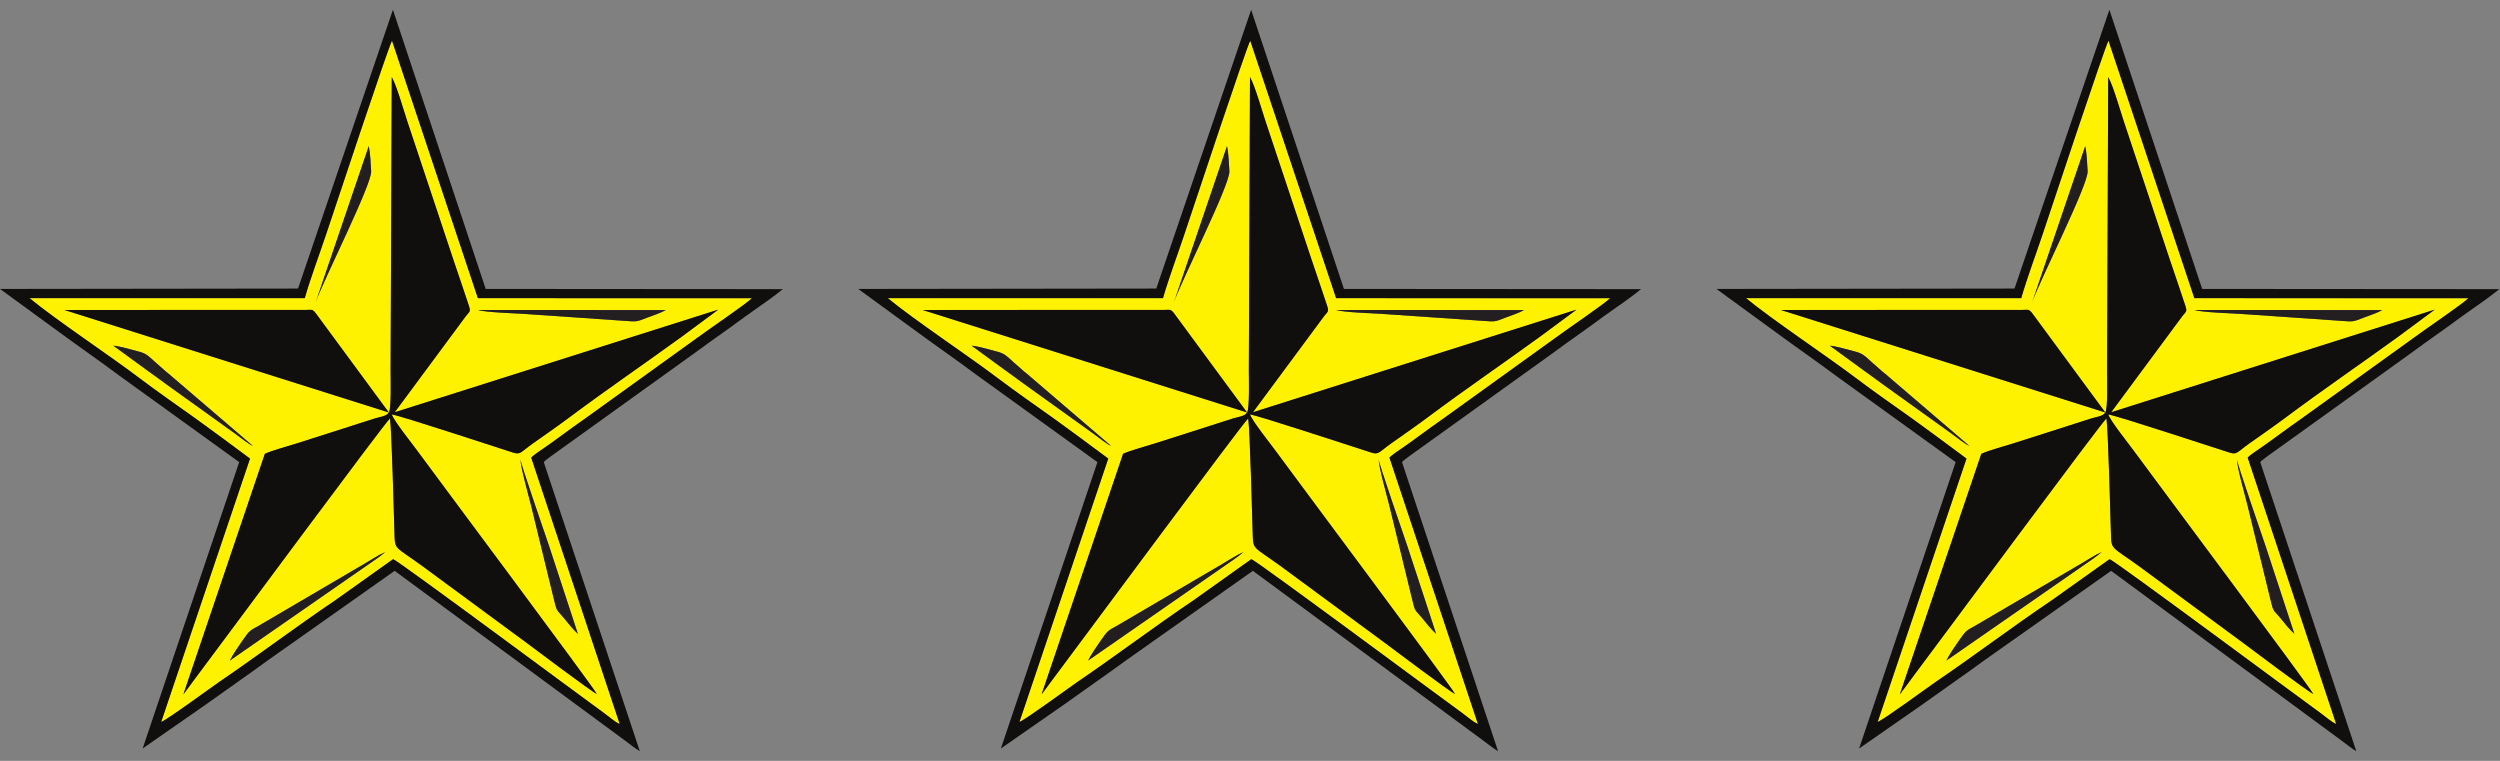
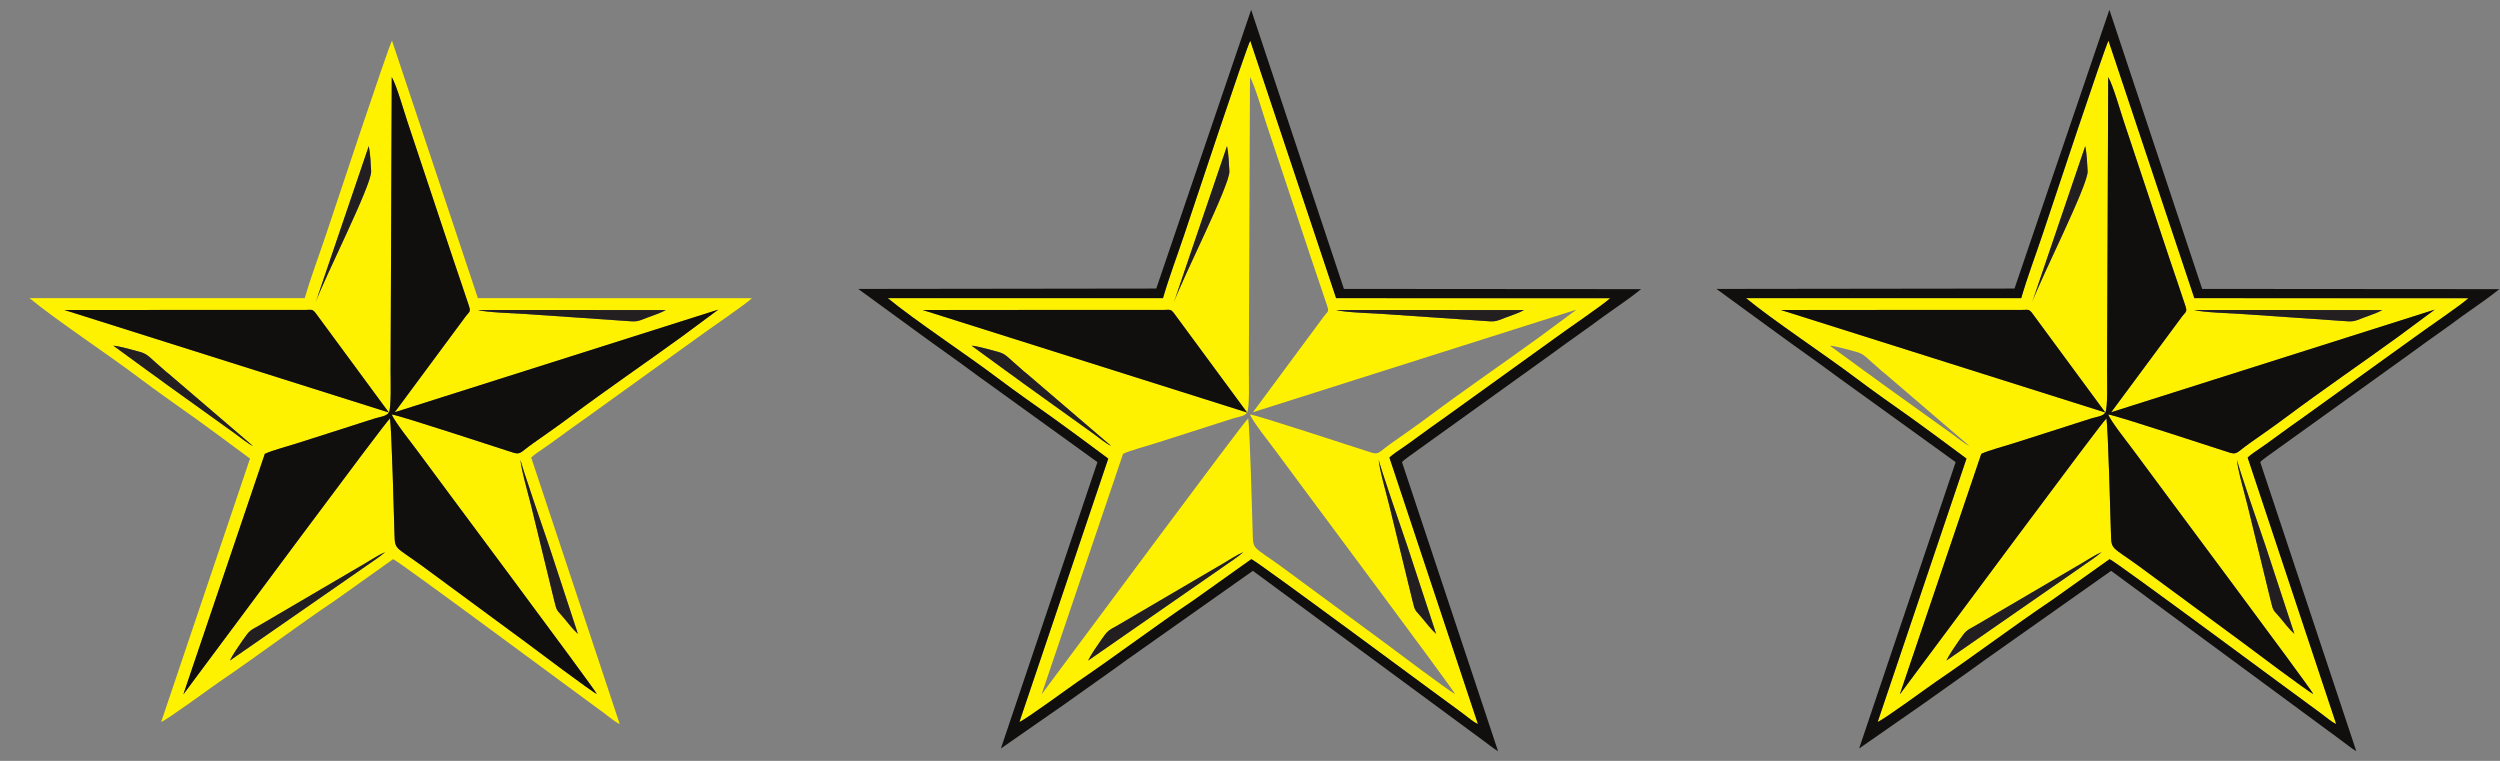
<svg xmlns="http://www.w3.org/2000/svg" viewBox="0 0 434.646 132.283" height="132.283" width="434.646" xml:space="preserve" id="svg2" version="1.1">
  <rect x="0" y="0" width="434.646" height="132.283" fill="#808080" stroke="none" />
  <defs id="defs6" />
  <g transform="matrix(1.333,0,0,-1.333,0,132.283)" id="g10">
    <g id="g12">
      <g id="g14">
        <path id="path16" style="fill:#fff200;fill-opacity:1;fill-rule:evenodd;stroke:none" d="m 29.977,13.079 c 0.433,0.867 1.153,1.887 1.709,2.695 0.918,1.332 0.93,1.197 2.257,1.965 l 13.605,7.978 c 0.814,0.473 1.859,1.172 2.693,1.514 -0.748,-0.649 -1.663,-1.224 -2.522,-1.835 z m 37.905,26.242 c -0.019,-0.449 3.287,-9.975 3.732,-11.299 l 3.76,-11.461 c -0.683,0.621 -1.256,1.37 -1.841,2.083 -0.932,1.136 -0.879,0.688 -1.298,2.462 l -2.978,12.235 c -0.318,1.258 -1.377,5.028 -1.375,5.979 z m -34.881,1.741 c -0.695,0.326 -1.644,1.119 -2.314,1.601 l -9.137,6.558 c -0.837,0.6 -1.493,1.113 -2.271,1.651 l -4.493,3.279 c 0.85,-0.06 2.272,-0.51 3.138,-0.72 1.167,-0.282 1.35,-0.556 2.413,-1.508 0.47,-0.421 0.652,-0.553 1.042,-0.916 0.416,-0.388 0.647,-0.509 1.064,-0.898 z m 53.843,17.736 c -0.673,-0.389 -1.642,-0.683 -2.434,-0.991 -1.388,-0.54 -1.302,-0.541 -2.956,-0.416 -2.188,0.164 -4.232,0.292 -6.405,0.443 -2.133,0.148 -4.328,0.301 -6.499,0.448 -1.474,0.1 -5.133,0.202 -6.233,0.526 z M 50.715,45.437 c 0.345,0.489 0.227,4.523 0.228,5.429 l 0.15,38.322 c 0.653,-1.135 1.55,-4.344 2.04,-5.805 l 5.984,-17.976 c 0.682,-2.018 1.36,-3.991 2.018,-5.986 0.289,-0.878 0.127,-0.776 -0.367,-1.405 L 51.479,45.467 93.684,58.855 88.888,55.304 c -4.764,-3.455 -9.844,-6.933 -14.495,-10.406 -1.586,-1.184 -3.216,-2.318 -4.842,-3.461 -1.64,-1.152 -1.631,-1.544 -2.616,-1.232 -2.732,0.864 -14.49,4.756 -15.832,4.978 0.254,-0.819 2.682,-3.858 3.339,-4.758 2.161,-2.965 22.96,-30.816 23.399,-31.702 -0.546,0.197 -8.523,6.189 -9.198,6.7 l -13.557,9.986 c -3.636,2.634 -3.569,2.084 -3.634,4.229 -0.072,2.411 -0.368,13.538 -0.585,15.027 C 50.303,44.264 28.827,15.233 25.494,10.801 L 23.913,8.667 34.541,40.045 c 0.993,0.462 2.947,0.965 4.084,1.334 1.389,0.451 2.716,0.878 4.123,1.314 1.404,0.434 2.723,0.879 4.115,1.321 0.691,0.22 1.397,0.448 2.062,0.658 0.559,0.176 1.522,0.27 1.791,0.764 m 0,0 -42.317,13.37 31.442,0.007 c 0.823,0.008 0.899,0.134 1.34,-0.43 z m -2.617,34.747 c 0.188,-0.875 0.264,-2.345 0.31,-3.284 0.085,-1.736 -6.115,-13.95 -7.228,-17.063 z m -8.352,-19.833 -35.892,-6e-4 c 3.448,-2.849 10.319,-7.395 14.325,-10.422 2.391,-1.807 4.769,-3.453 7.194,-5.181 1.253,-0.892 2.286,-1.678 3.575,-2.609 L 32.609,39.425 21.021,5.076 c 0.85,0.326 6.641,4.589 7.646,5.272 5.025,3.414 10.004,7.189 15.062,10.593 l 7.543,5.368 C 52.031,26.047 76.421,7.926 78.857,6.179 79.444,5.758 80.22,5.048 80.825,4.809 L 69.282,39.561 c 0.384,0.384 1.353,1.02 1.759,1.3 0.649,0.448 1.214,0.848 1.849,1.322 1.164,0.871 2.427,1.748 3.6,2.585 L 90.877,55.126 c 1.372,1.028 6.444,4.463 7.19,5.215 L 62.327,60.351 51.129,93.933 c -0.391,-0.543 -7.686,-22.536 -8.564,-25.167 -0.936,-2.804 -2.018,-5.653 -2.819,-8.415" />
        <path id="path18" style="fill:#100f0d;fill-opacity:1;fill-rule:evenodd;stroke:none" d="M 50.715,45.437 C 50.446,44.943 49.483,44.848 48.924,44.672 48.259,44.463 47.554,44.235 46.862,44.015 45.471,43.572 44.151,43.128 42.748,42.694 41.34,42.258 40.013,41.831 38.625,41.38 37.488,41.01 35.534,40.507 34.541,40.045 L 23.913,8.667 l 1.582,2.134 c 3.332,4.432 24.808,33.463 25.372,33.864 0.217,-1.489 0.513,-12.616 0.585,-15.027 0.064,-2.145 -0.003,-1.595 3.634,-4.229 l 13.557,-9.986 c 0.676,-0.511 8.652,-6.503 9.198,-6.7 -0.438,0.886 -21.237,28.736 -23.399,31.702 -0.656,0.9 -3.084,3.939 -3.339,4.758 1.342,-0.221 13.101,-4.113 15.832,-4.978 0.985,-0.311 0.976,0.08 2.616,1.232 1.626,1.143 3.256,2.276 4.842,3.461 4.651,3.474 9.731,6.951 14.495,10.406 l 4.796,3.55 -42.205,-13.387 9.289,12.548 c 0.494,0.629 0.657,0.527 0.367,1.405 -0.659,1.996 -1.337,3.968 -2.018,5.986 l -5.984,17.976 c -0.49,1.461 -1.387,4.671 -2.04,5.805 L 50.944,50.866 c -0.001,-0.906 0.117,-4.94 -0.228,-5.429" />
-         <path id="path20" style="fill:#100f0d;fill-opacity:1;fill-rule:evenodd;stroke:none" d="m 39.746,60.35 c 0.801,2.762 1.883,5.611 2.819,8.415 0.878,2.631 8.173,24.624 8.564,25.167 L 62.327,60.351 98.067,60.341 C 97.321,59.589 92.249,56.154 90.877,55.126 L 76.489,44.768 C 75.316,43.931 74.054,43.054 72.889,42.183 72.255,41.709 71.69,41.31 71.041,40.861 70.635,40.581 69.666,39.945 69.282,39.561 L 80.825,4.809 C 80.22,5.048 79.444,5.758 78.857,6.179 76.421,7.926 52.031,26.047 51.273,26.309 L 43.73,20.941 C 38.672,17.537 33.693,13.762 28.668,10.348 27.663,9.665 21.872,5.401 21.021,5.076 l 11.587,34.349 -3.66,2.713 c -1.289,0.931 -2.322,1.716 -3.575,2.609 -2.426,1.728 -4.803,3.374 -7.194,5.181 C 14.174,52.955 7.303,57.501 3.854,60.35 Z M 38.873,61.602 0,61.552 7.721,55.918 c 2.627,-1.931 5.24,-3.73 7.792,-5.638 L 31.197,38.964 18.605,1.613 26.845,7.347 c 2.739,1.97 5.489,3.858 8.193,5.838 L 51.471,24.785 81.425,2.715 C 82.096,2.224 82.788,1.658 83.452,1.253 L 70.92,38.967 c 0.25,0.261 0.161,0.162 0.433,0.382 0.229,0.185 0.305,0.235 0.515,0.388 L 90.399,53.047 c 1.366,0.986 2.565,1.884 3.948,2.842 1.281,0.888 2.493,1.837 3.859,2.78 1.289,0.89 2.714,1.904 3.905,2.857 L 63.347,61.555 51.246,97.96 Z" />
        <path id="path22" style="fill:#100f0d;fill-opacity:1;fill-rule:evenodd;stroke:none" d="m 50.715,45.437 -9.534,12.947 c -0.442,0.564 -0.517,0.438 -1.34,0.43 L 8.399,58.807 Z" />
        <path id="path24" style="fill:#231f20;fill-opacity:1;fill-rule:evenodd;stroke:none" d="m 29.977,13.079 17.744,12.316 c 0.859,0.611 1.774,1.186 2.522,1.835 -0.834,-0.342 -1.879,-1.041 -2.693,-1.514 L 33.944,17.738 C 32.617,16.971 32.605,17.106 31.687,15.774 31.13,14.966 30.41,13.946 29.977,13.079" />
        <path id="path26" style="fill:#231f20;fill-opacity:1;fill-rule:evenodd;stroke:none" d="m 75.374,16.561 -3.76,11.461 c -0.446,1.324 -3.751,10.85 -3.732,11.299 -0.002,-0.951 1.057,-4.722 1.375,-5.979 l 2.978,-12.235 c 0.419,-1.774 0.366,-1.326 1.298,-2.462 0.586,-0.714 1.159,-1.462 1.841,-2.083" />
        <path id="path28" style="fill:#231f20;fill-opacity:1;fill-rule:evenodd;stroke:none" d="m 86.844,58.797 -24.527,0.01 c 1.101,-0.324 4.76,-0.425 6.233,-0.526 2.171,-0.147 4.366,-0.3 6.499,-0.448 2.172,-0.151 4.217,-0.279 6.405,-0.443 1.654,-0.125 1.568,-0.124 2.956,0.416 0.791,0.308 1.761,0.602 2.434,0.991" />
        <path id="path30" style="fill:#231f20;fill-opacity:1;fill-rule:evenodd;stroke:none" d="m 33.001,41.062 -10.559,9.045 c -0.416,0.39 -0.647,0.51 -1.064,0.898 -0.39,0.364 -0.572,0.495 -1.042,0.916 -1.063,0.951 -1.246,1.226 -2.413,1.508 -0.866,0.209 -2.288,0.66 -3.138,0.72 l 4.493,-3.279 c 0.778,-0.537 1.435,-1.05 2.271,-1.651 l 9.137,-6.558 c 0.67,-0.482 1.619,-1.275 2.314,-1.601" />
        <path id="path32" style="fill:#231f20;fill-opacity:1;fill-rule:evenodd;stroke:none" d="m 41.18,59.837 c 1.113,3.112 7.313,15.326 7.228,17.063 -0.046,0.939 -0.122,2.409 -0.31,3.284 z" />
      </g>
      <g id="g34">
        <path id="path36" style="fill:#fff200;fill-opacity:1;fill-rule:evenodd;stroke:none" d="m 141.915,13.079 c 0.432,0.867 1.153,1.887 1.709,2.695 0.918,1.332 0.93,1.197 2.258,1.965 l 13.605,7.978 c 0.814,0.473 1.859,1.172 2.693,1.514 -0.748,-0.649 -1.663,-1.224 -2.522,-1.835 z m 37.904,26.242 c -0.019,-0.449 3.286,-9.975 3.732,-11.299 l 3.76,-11.461 c -0.682,0.621 -1.255,1.37 -1.841,2.083 -0.932,1.136 -0.879,0.688 -1.298,2.462 l -2.978,12.235 c -0.318,1.258 -1.377,5.028 -1.375,5.979 z m -34.881,1.741 c -0.695,0.326 -1.644,1.119 -2.314,1.601 l -9.137,6.558 c -0.837,0.6 -1.493,1.113 -2.271,1.651 l -4.493,3.279 c 0.85,-0.06 2.272,-0.51 3.138,-0.72 1.167,-0.282 1.35,-0.556 2.413,-1.508 0.47,-0.421 0.652,-0.553 1.042,-0.916 0.416,-0.388 0.647,-0.509 1.064,-0.898 z m 53.843,17.736 c -0.673,-0.389 -1.642,-0.683 -2.434,-0.991 -1.388,-0.54 -1.302,-0.541 -2.956,-0.416 -2.188,0.164 -4.232,0.292 -6.404,0.443 -2.133,0.148 -4.329,0.301 -6.499,0.448 -1.474,0.1 -5.133,0.202 -6.234,0.526 z M 162.652,45.437 c 0.345,0.489 0.227,4.523 0.228,5.429 l 0.15,38.322 c 0.652,-1.135 1.55,-4.344 2.04,-5.805 l 5.983,-17.976 c 0.682,-2.018 1.36,-3.991 2.019,-5.986 0.29,-0.878 0.127,-0.776 -0.367,-1.405 l -9.289,-12.548 42.205,13.387 -4.796,-3.55 c -4.764,-3.455 -9.844,-6.933 -14.495,-10.406 -1.586,-1.184 -3.216,-2.318 -4.842,-3.461 -1.64,-1.152 -1.631,-1.544 -2.616,-1.232 -2.732,0.864 -14.49,4.756 -15.832,4.978 0.255,-0.819 2.683,-3.858 3.339,-4.758 2.161,-2.965 22.96,-30.816 23.398,-31.702 -0.546,0.197 -8.523,6.189 -9.198,6.7 l -13.557,9.986 c -3.637,2.634 -3.569,2.084 -3.634,4.229 -0.072,2.411 -0.368,13.538 -0.585,15.027 -0.563,-0.401 -22.039,-29.432 -25.371,-33.864 l -1.582,-2.134 10.628,31.378 c 0.993,0.462 2.947,0.965 4.084,1.334 1.389,0.451 2.716,0.878 4.123,1.314 1.404,0.434 2.723,0.879 4.115,1.321 0.692,0.22 1.397,0.448 2.062,0.658 0.559,0.176 1.522,0.27 1.791,0.764 m 0,0 -42.317,13.37 31.442,0.007 c 0.823,0.008 0.899,0.134 1.34,-0.43 z m -2.617,34.747 c 0.188,-0.875 0.264,-2.345 0.31,-3.284 0.085,-1.736 -6.115,-13.95 -7.228,-17.063 z m -8.352,-19.833 -35.892,-6e-4 c 3.448,-2.849 10.32,-7.395 14.325,-10.422 2.391,-1.807 4.769,-3.453 7.195,-5.181 1.252,-0.892 2.286,-1.678 3.575,-2.609 l 3.66,-2.713 -11.587,-34.349 c 0.85,0.326 6.641,4.589 7.646,5.272 5.025,3.414 10.004,7.189 15.062,10.593 l 7.542,5.368 c 0.758,-0.261 25.148,-18.382 27.584,-20.129 0.588,-0.421 1.364,-1.131 1.969,-1.37 l -11.544,34.752 c 0.384,0.384 1.354,1.02 1.759,1.3 0.649,0.448 1.215,0.848 1.849,1.322 1.164,0.871 2.427,1.748 3.6,2.585 l 14.387,10.357 c 1.372,1.028 6.444,4.463 7.191,5.215 l -35.74,0.01 -11.198,33.582 c -0.391,-0.543 -7.686,-22.536 -8.564,-25.167 -0.936,-2.804 -2.018,-5.653 -2.819,-8.415" />
-         <path id="path38" style="fill:#100f0d;fill-opacity:1;fill-rule:evenodd;stroke:none" d="m 162.652,45.437 c -0.27,-0.494 -1.232,-0.589 -1.791,-0.764 -0.665,-0.209 -1.37,-0.438 -2.062,-0.658 -1.392,-0.442 -2.711,-0.887 -4.115,-1.321 -1.407,-0.436 -2.734,-0.863 -4.123,-1.314 -1.137,-0.37 -3.09,-0.873 -4.084,-1.334 l -10.628,-31.378 1.582,2.134 c 3.332,4.432 24.808,33.463 25.371,33.864 0.217,-1.489 0.513,-12.616 0.585,-15.027 0.064,-2.145 -0.003,-1.595 3.634,-4.229 l 13.557,-9.986 c 0.675,-0.511 8.652,-6.503 9.198,-6.7 -0.439,0.886 -21.237,28.736 -23.398,31.702 -0.656,0.9 -3.084,3.939 -3.339,4.758 1.342,-0.221 13.101,-4.113 15.832,-4.978 0.985,-0.311 0.976,0.08 2.616,1.232 1.626,1.143 3.256,2.276 4.842,3.461 4.651,3.474 9.73,6.951 14.495,10.406 l 4.796,3.55 -42.205,-13.387 9.289,12.548 c 0.494,0.629 0.657,0.527 0.367,1.405 -0.658,1.996 -1.337,3.968 -2.019,5.986 l -5.983,17.976 c -0.49,1.461 -1.388,4.671 -2.04,5.805 l -0.15,-38.322 c -0.002,-0.906 0.116,-4.94 -0.228,-5.429" />
        <path id="path40" style="fill:#100f0d;fill-opacity:1;fill-rule:evenodd;stroke:none" d="m 151.683,60.35 c 0.802,2.762 1.883,5.611 2.819,8.415 0.878,2.631 8.173,24.624 8.564,25.167 l 11.198,-33.582 35.74,-0.01 c -0.747,-0.752 -5.818,-4.188 -7.191,-5.215 L 188.426,44.768 c -1.173,-0.837 -2.436,-1.714 -3.6,-2.585 -0.634,-0.474 -1.199,-0.874 -1.849,-1.322 -0.406,-0.28 -1.375,-0.916 -1.759,-1.3 L 192.762,4.809 c -0.605,0.238 -1.381,0.948 -1.969,1.37 -2.436,1.747 -26.826,19.868 -27.584,20.129 l -7.542,-5.368 c -5.058,-3.404 -10.037,-7.179 -15.062,-10.593 -1.005,-0.683 -6.796,-4.946 -7.646,-5.272 l 11.587,34.349 -3.66,2.713 c -1.289,0.931 -2.322,1.716 -3.575,2.609 -2.426,1.728 -4.803,3.374 -7.195,5.181 -4.005,3.027 -10.877,7.573 -14.325,10.422 z m -0.874,1.252 -38.872,-0.05 7.721,-5.635 c 2.627,-1.931 5.24,-3.73 7.792,-5.638 l 15.684,-11.315 -12.592,-37.351 8.24,5.733 c 2.739,1.97 5.489,3.858 8.193,5.838 L 163.408,24.785 193.362,2.715 c 0.671,-0.491 1.363,-1.057 2.027,-1.462 L 182.857,38.967 c 0.25,0.261 0.161,0.162 0.433,0.382 0.229,0.185 0.304,0.235 0.515,0.388 l 18.532,13.31 c 1.366,0.986 2.565,1.884 3.947,2.842 1.282,0.888 2.493,1.837 3.859,2.78 1.289,0.89 2.714,1.904 3.904,2.857 L 175.284,61.555 163.183,97.96 Z" />
        <path id="path42" style="fill:#100f0d;fill-opacity:1;fill-rule:evenodd;stroke:none" d="m 162.652,45.437 -9.534,12.947 c -0.442,0.564 -0.517,0.438 -1.34,0.43 l -31.442,-0.007 z" />
        <path id="path44" style="fill:#231f20;fill-opacity:1;fill-rule:evenodd;stroke:none" d="m 141.915,13.079 17.743,12.316 c 0.859,0.611 1.774,1.186 2.522,1.835 -0.834,-0.342 -1.879,-1.041 -2.693,-1.514 l -13.605,-7.978 c -1.327,-0.767 -1.34,-0.632 -2.258,-1.965 -0.556,-0.808 -1.277,-1.827 -1.709,-2.695" />
        <path id="path46" style="fill:#231f20;fill-opacity:1;fill-rule:evenodd;stroke:none" d="m 187.311,16.561 -3.76,11.461 c -0.446,1.324 -3.751,10.85 -3.732,11.299 -0.002,-0.951 1.057,-4.722 1.375,-5.979 l 2.978,-12.235 c 0.419,-1.774 0.366,-1.326 1.298,-2.462 0.586,-0.714 1.159,-1.462 1.841,-2.083" />
        <path id="path48" style="fill:#231f20;fill-opacity:1;fill-rule:evenodd;stroke:none" d="m 198.78,58.797 -24.527,0.01 c 1.101,-0.324 4.76,-0.425 6.234,-0.526 2.171,-0.147 4.366,-0.3 6.499,-0.448 2.172,-0.151 4.217,-0.279 6.404,-0.443 1.654,-0.125 1.568,-0.124 2.956,0.416 0.792,0.308 1.761,0.602 2.434,0.991" />
        <path id="path50" style="fill:#231f20;fill-opacity:1;fill-rule:evenodd;stroke:none" d="m 144.938,41.062 -10.559,9.045 c -0.417,0.39 -0.647,0.51 -1.064,0.898 -0.39,0.364 -0.572,0.495 -1.042,0.916 -1.063,0.951 -1.246,1.226 -2.413,1.508 -0.866,0.209 -2.288,0.66 -3.138,0.72 l 4.493,-3.279 c 0.779,-0.537 1.435,-1.05 2.271,-1.651 l 9.137,-6.558 c 0.669,-0.482 1.619,-1.275 2.314,-1.601" />
        <path id="path52" style="fill:#231f20;fill-opacity:1;fill-rule:evenodd;stroke:none" d="m 153.117,59.837 c 1.113,3.112 7.312,15.326 7.228,17.063 -0.046,0.939 -0.122,2.409 -0.31,3.284 z" />
      </g>
      <g id="g54">
        <path id="path56" style="fill:#fff200;fill-opacity:1;fill-rule:evenodd;stroke:none" d="m 253.851,13.079 c 0.433,0.867 1.153,1.887 1.709,2.695 0.918,1.332 0.93,1.197 2.257,1.965 l 13.605,7.978 c 0.814,0.473 1.859,1.172 2.693,1.514 -0.748,-0.649 -1.663,-1.224 -2.522,-1.835 z m 37.905,26.242 c -0.019,-0.449 3.287,-9.975 3.732,-11.299 l 3.76,-11.461 c -0.683,0.621 -1.256,1.37 -1.841,2.083 -0.932,1.136 -0.879,0.688 -1.298,2.462 l -2.978,12.235 c -0.318,1.258 -1.377,5.028 -1.375,5.979 z m -34.881,1.741 c -0.695,0.326 -1.644,1.119 -2.314,1.601 l -9.137,6.558 c -0.837,0.6 -1.493,1.113 -2.271,1.651 l -4.493,3.279 c 0.85,-0.06 2.272,-0.51 3.138,-0.72 1.167,-0.282 1.35,-0.556 2.413,-1.508 0.47,-0.421 0.652,-0.553 1.042,-0.916 0.416,-0.388 0.647,-0.509 1.064,-0.898 z m 53.843,17.736 c -0.673,-0.389 -1.642,-0.683 -2.434,-0.991 -1.388,-0.54 -1.302,-0.541 -2.956,-0.416 -2.188,0.164 -4.232,0.292 -6.405,0.443 -2.133,0.148 -4.328,0.301 -6.499,0.448 -1.474,0.1 -5.133,0.202 -6.233,0.526 z M 274.589,45.437 c 0.345,0.489 0.227,4.523 0.228,5.429 l 0.15,38.322 c 0.653,-1.135 1.55,-4.344 2.04,-5.805 l 5.984,-17.976 c 0.682,-2.018 1.36,-3.991 2.018,-5.986 0.289,-0.878 0.127,-0.776 -0.367,-1.405 l -9.289,-12.548 42.205,13.387 -4.796,-3.55 c -4.764,-3.455 -9.844,-6.933 -14.495,-10.406 -1.586,-1.184 -3.216,-2.318 -4.842,-3.461 -1.64,-1.152 -1.631,-1.544 -2.616,-1.232 -2.732,0.864 -14.49,4.756 -15.832,4.978 0.254,-0.819 2.682,-3.858 3.339,-4.758 2.161,-2.965 22.96,-30.816 23.399,-31.702 -0.546,0.197 -8.523,6.189 -9.198,6.7 l -13.557,9.986 c -3.636,2.634 -3.569,2.084 -3.634,4.229 -0.072,2.411 -0.368,13.538 -0.585,15.027 -0.564,-0.401 -22.039,-29.432 -25.372,-33.864 l -1.582,-2.134 10.629,31.378 c 0.993,0.462 2.947,0.965 4.084,1.334 1.389,0.451 2.716,0.878 4.123,1.314 1.404,0.434 2.723,0.879 4.115,1.321 0.691,0.22 1.397,0.448 2.062,0.658 0.559,0.176 1.522,0.27 1.791,0.764 m 0,0 -42.317,13.37 31.442,0.007 c 0.823,0.008 0.899,0.134 1.34,-0.43 z m -2.617,34.747 c 0.188,-0.875 0.264,-2.345 0.31,-3.284 0.085,-1.736 -6.115,-13.95 -7.228,-17.063 z m -8.352,-19.833 -35.892,-6e-4 c 3.448,-2.849 10.319,-7.395 14.325,-10.422 2.391,-1.807 4.769,-3.453 7.194,-5.181 1.253,-0.892 2.286,-1.678 3.575,-2.609 l 3.66,-2.713 -11.587,-34.349 c 0.85,0.326 6.641,4.589 7.646,5.272 5.025,3.414 10.004,7.189 15.062,10.593 l 7.543,5.368 c 0.758,-0.261 25.148,-18.382 27.584,-20.129 0.588,-0.421 1.363,-1.131 1.969,-1.37 l -11.543,34.752 c 0.384,0.384 1.353,1.02 1.759,1.3 0.649,0.448 1.214,0.848 1.849,1.322 1.164,0.871 2.427,1.748 3.6,2.585 l 14.388,10.357 c 1.372,1.028 6.444,4.463 7.19,5.215 l -35.74,0.01 -11.198,33.582 c -0.391,-0.543 -7.686,-22.536 -8.564,-25.167 -0.936,-2.804 -2.018,-5.653 -2.819,-8.415" />
        <path id="path58" style="fill:#100f0d;fill-opacity:1;fill-rule:evenodd;stroke:none" d="m 274.589,45.437 c -0.27,-0.494 -1.232,-0.589 -1.791,-0.764 -0.665,-0.209 -1.371,-0.438 -2.062,-0.658 -1.392,-0.442 -2.711,-0.887 -4.115,-1.321 -1.407,-0.436 -2.734,-0.863 -4.123,-1.314 -1.137,-0.37 -3.09,-0.873 -4.084,-1.334 l -10.629,-31.378 1.582,2.134 c 3.332,4.432 24.808,33.463 25.372,33.864 0.217,-1.489 0.513,-12.616 0.585,-15.027 0.064,-2.145 -0.003,-1.595 3.634,-4.229 l 13.557,-9.986 c 0.676,-0.511 8.652,-6.503 9.198,-6.7 -0.438,0.886 -21.237,28.736 -23.399,31.702 -0.656,0.9 -3.084,3.939 -3.339,4.758 1.342,-0.221 13.101,-4.113 15.832,-4.978 0.985,-0.311 0.976,0.08 2.616,1.232 1.626,1.143 3.256,2.276 4.842,3.461 4.651,3.474 9.731,6.951 14.495,10.406 l 4.796,3.55 -42.205,-13.387 9.289,12.548 c 0.494,0.629 0.657,0.527 0.367,1.405 -0.659,1.996 -1.337,3.968 -2.018,5.986 l -5.984,17.976 c -0.49,1.461 -1.387,4.671 -2.04,5.805 l -0.15,-38.322 c -10e-4,-0.906 0.117,-4.94 -0.228,-5.429" />
        <path id="path60" style="fill:#100f0d;fill-opacity:1;fill-rule:evenodd;stroke:none" d="m 263.62,60.35 c 0.801,2.762 1.883,5.611 2.819,8.415 0.878,2.631 8.173,24.624 8.564,25.167 l 11.198,-33.582 35.74,-0.01 c -0.747,-0.752 -5.818,-4.188 -7.19,-5.215 L 300.363,44.768 c -1.173,-0.837 -2.436,-1.714 -3.6,-2.585 -0.634,-0.474 -1.199,-0.874 -1.849,-1.322 -0.406,-0.28 -1.375,-0.916 -1.759,-1.3 L 304.699,4.809 c -0.605,0.238 -1.381,0.948 -1.969,1.37 -2.436,1.747 -26.826,19.868 -27.584,20.129 l -7.543,-5.368 C 262.546,17.537 257.567,13.762 252.542,10.348 251.536,9.665 245.746,5.401 244.895,5.076 l 11.587,34.349 -3.66,2.713 c -1.289,0.931 -2.322,1.716 -3.575,2.609 -2.426,1.728 -4.803,3.374 -7.194,5.181 -4.006,3.027 -10.877,7.573 -14.325,10.422 z m -0.874,1.252 -38.873,-0.05 7.721,-5.635 c 2.627,-1.931 5.239,-3.73 7.792,-5.638 l 15.684,-11.315 -12.591,-37.351 8.24,5.733 c 2.739,1.97 5.489,3.858 8.193,5.838 L 275.345,24.785 305.299,2.715 c 0.671,-0.491 1.363,-1.057 2.027,-1.462 L 294.793,38.967 c 0.25,0.261 0.161,0.162 0.433,0.382 0.229,0.185 0.304,0.235 0.515,0.388 l 18.532,13.31 c 1.366,0.986 2.565,1.884 3.948,2.842 1.281,0.888 2.493,1.837 3.859,2.78 1.289,0.89 2.714,1.904 3.905,2.857 L 287.221,61.555 275.12,97.96 Z" />
        <path id="path62" style="fill:#100f0d;fill-opacity:1;fill-rule:evenodd;stroke:none" d="m 274.589,45.437 -9.534,12.947 c -0.442,0.564 -0.517,0.438 -1.34,0.43 l -31.442,-0.007 z" />
        <path id="path64" style="fill:#231f20;fill-opacity:1;fill-rule:evenodd;stroke:none" d="m 253.851,13.079 17.744,12.316 c 0.859,0.611 1.774,1.186 2.522,1.835 -0.834,-0.342 -1.879,-1.041 -2.693,-1.514 l -13.605,-7.978 c -1.327,-0.767 -1.34,-0.632 -2.257,-1.965 -0.556,-0.808 -1.277,-1.827 -1.709,-2.695" />
        <path id="path66" style="fill:#231f20;fill-opacity:1;fill-rule:evenodd;stroke:none" d="m 299.248,16.561 -3.76,11.461 c -0.446,1.324 -3.751,10.85 -3.732,11.299 -0.002,-0.951 1.057,-4.722 1.375,-5.979 l 2.978,-12.235 c 0.419,-1.774 0.366,-1.326 1.298,-2.462 0.586,-0.714 1.159,-1.462 1.841,-2.083" />
        <path id="path68" style="fill:#231f20;fill-opacity:1;fill-rule:evenodd;stroke:none" d="m 310.717,58.797 -24.527,0.01 c 1.101,-0.324 4.76,-0.425 6.233,-0.526 2.171,-0.147 4.366,-0.3 6.499,-0.448 2.172,-0.151 4.217,-0.279 6.405,-0.443 1.654,-0.125 1.568,-0.124 2.956,0.416 0.791,0.308 1.761,0.602 2.434,0.991" />
-         <path id="path70" style="fill:#231f20;fill-opacity:1;fill-rule:evenodd;stroke:none" d="m 256.875,41.062 -10.559,9.045 c -0.416,0.39 -0.647,0.51 -1.064,0.898 -0.39,0.364 -0.572,0.495 -1.042,0.916 -1.063,0.951 -1.246,1.226 -2.413,1.508 -0.866,0.209 -2.288,0.66 -3.138,0.72 l 4.493,-3.279 c 0.778,-0.537 1.435,-1.05 2.271,-1.651 l 9.137,-6.558 c 0.669,-0.482 1.619,-1.275 2.314,-1.601" />
        <path id="path72" style="fill:#231f20;fill-opacity:1;fill-rule:evenodd;stroke:none" d="m 265.054,59.837 c 1.113,3.112 7.313,15.326 7.228,17.063 -0.046,0.939 -0.122,2.409 -0.31,3.284 z" />
      </g>
    </g>
  </g>
</svg>